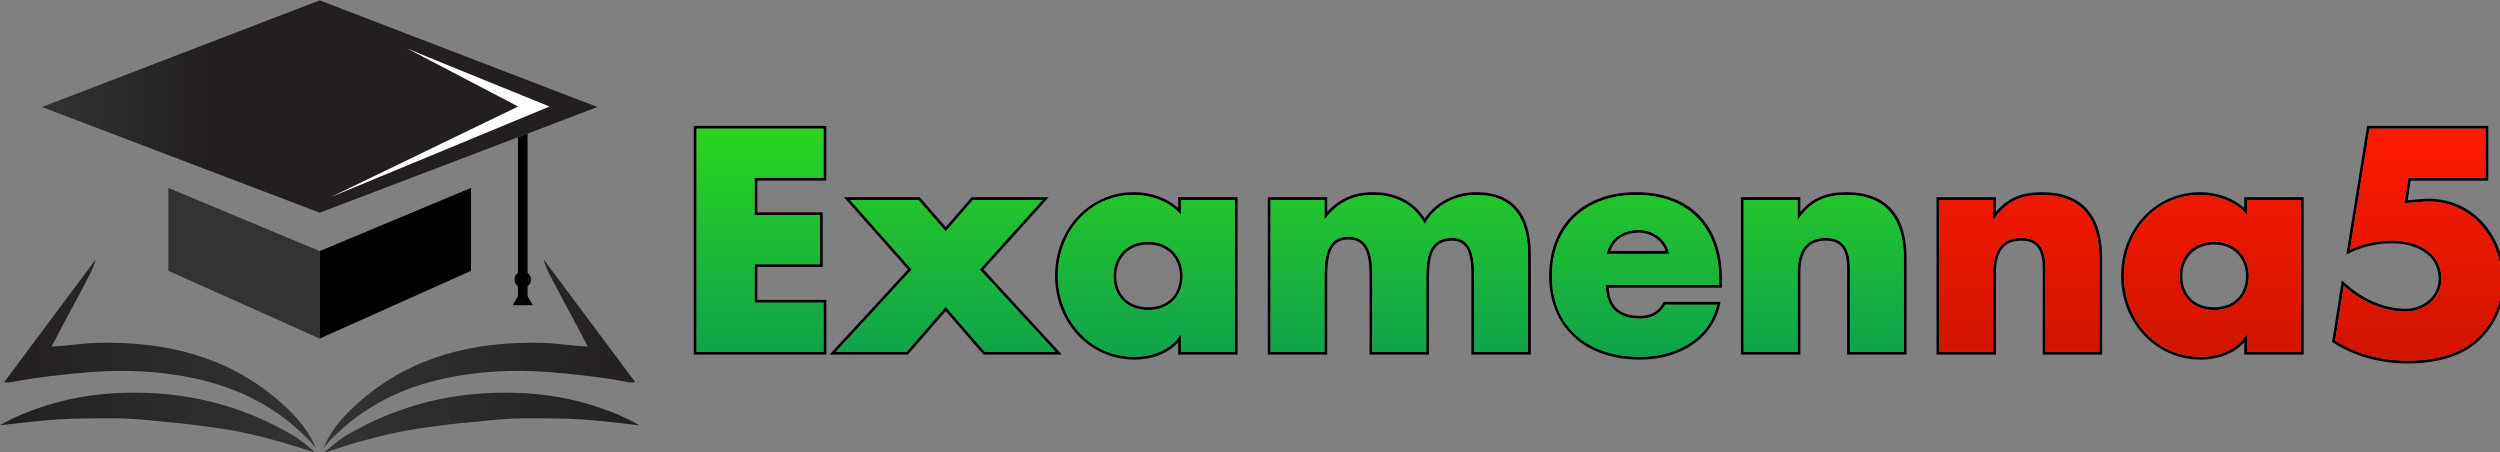
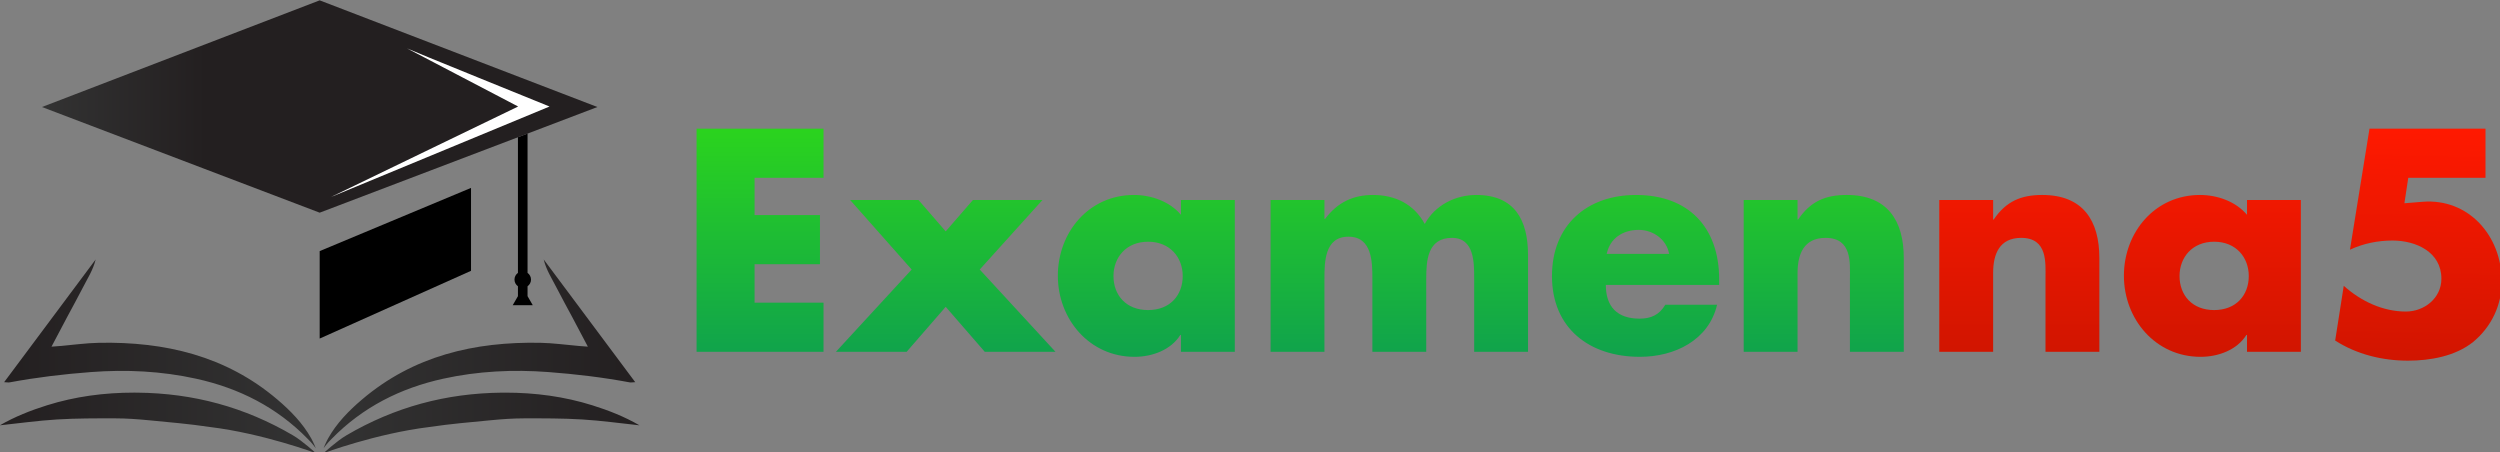
<svg xmlns="http://www.w3.org/2000/svg" xmlns:ns1="http://sodipodi.sourceforge.net/DTD/sodipodi-0.dtd" xmlns:ns2="http://www.inkscape.org/namespaces/inkscape" viewBox="0 0 177.002 32" height="32" width="177.002" xml:space="preserve" id="svg2" version="1.1" ns1:docname="logo5.svg" ns2:version="1.3.2 (091e20e, 2023-11-25, custom)">
  <rect x="0" y="0" width="177.002" height="32" fill="#808080" stroke="none" />
  <ns1:namedview id="namedview1" pagecolor="#ffffff" bordercolor="#000000" borderopacity="0.25" ns2:showpageshadow="2" ns2:pageopacity="0.0" ns2:pagecheckerboard="0" ns2:deskcolor="#d1d1d1" ns2:zoom="0.69289778" ns2:cx="96.69536" ns2:cy="134.94054" ns2:window-width="1920" ns2:window-height="1009" ns2:window-x="-8" ns2:window-y="-8" ns2:window-maximized="1" ns2:current-layer="svg2" />
  <defs id="defs6">
    <clipPath id="clipPath18" clipPathUnits="userSpaceOnUse">
-       <path id="path16" d="M 0,880 H 1320 V 0 H 0 Z" />
-     </clipPath>
+       </clipPath>
    <linearGradient id="linearGradient40" spreadMethod="pad" gradientTransform="matrix(0,-88.183,-88.183,0,678.461,478.825)" gradientUnits="userSpaceOnUse" y2="0" x2="1" y1="0" x1="0">
      <stop id="stop36" offset="0" style="stop-opacity:1;stop-color:#2bd41d" />
      <stop id="stop38" offset="1" style="stop-opacity:1;stop-color:#10a34c" />
    </linearGradient>
    <linearGradient id="linearGradient60" spreadMethod="pad" gradientTransform="matrix(0,-86.636,-86.636,0,994.023,478.309)" gradientUnits="userSpaceOnUse" y2="0" x2="1" y1="0" x1="0">
      <stop id="stop56" offset="0" style="stop-opacity:1;stop-color:#ff1900" />
      <stop id="stop58" offset="1" style="stop-opacity:1;stop-color:#d11500" />
    </linearGradient>
    <linearGradient id="linearGradient80" spreadMethod="pad" gradientTransform="matrix(-1.547,-90.246,-90.246,1.547,1110.089,478.449)" gradientUnits="userSpaceOnUse" y2="0" x2="1" y1="0" x1="0">
      <stop id="stop76" offset="0" style="stop-opacity:1;stop-color:#ff1900" />
      <stop id="stop78" offset="1" style="stop-opacity:1;stop-color:#d11500" />
    </linearGradient>
    <clipPath id="clipPath90" clipPathUnits="userSpaceOnUse">
      <path id="path88" d="M 0,880 H 1320 V 0 H 0 Z" />
    </clipPath>
    <linearGradient id="linearGradient122" spreadMethod="pad" gradientTransform="matrix(213.779,0,0,-213.779,194.194,486.278)" gradientUnits="userSpaceOnUse" y2="0" x2="1" y1="0" x1="0">
      <stop id="stop116" offset="0" style="stop-opacity:1;stop-color:#333333" />
      <stop id="stop118" offset="0.296" style="stop-opacity:1;stop-color:#231f20" />
      <stop id="stop120" offset="1" style="stop-opacity:1;stop-color:#231f20" />
    </linearGradient>
    <clipPath id="clipPath132" clipPathUnits="userSpaceOnUse">
      <path id="path130" d="M 0,880 H 1320 V 0 H 0 Z" />
    </clipPath>
    <linearGradient id="linearGradient154" spreadMethod="pad" gradientTransform="matrix(121.591,0,0,-121.591,302.576,390.135)" gradientUnits="userSpaceOnUse" y2="0" x2="1" y1="0" x1="0">
      <stop id="stop150" offset="0" style="stop-opacity:1;stop-color:#333333" />
      <stop id="stop152" offset="1" style="stop-opacity:1;stop-color:#231f20" />
    </linearGradient>
    <linearGradient id="linearGradient174" spreadMethod="pad" gradientTransform="matrix(121.591,0,0,-121.591,178,390.135)" gradientUnits="userSpaceOnUse" y2="0" x2="1" y1="0" x1="0">
      <stop id="stop170" offset="0" style="stop-opacity:1;stop-color:#231f20" />
      <stop id="stop172" offset="1" style="stop-opacity:1;stop-color:#333333" />
    </linearGradient>
  </defs>
  <g id="g1" transform="scale(0.138)">
    <g transform="matrix(1.333,0,0,-1.333,-237.333,702.853)" id="g10">
      <g id="g12">
        <g clip-path="url(#clipPath18)" id="g14">
          <g transform="translate(1129.884,395.631)" id="g20">
            <path id="path22" style="fill:#000000;fill-opacity:1;fill-rule:nonzero;stroke:none" d="m 0,0 c -6.834,-5.467 -16.514,-7.175 -25.056,-7.175 -9.795,0 -19.703,2.392 -28.016,7.744 l 3.302,21.071 c 6.607,-5.924 15.035,-9.91 23.916,-9.91 7.063,0 13.667,5.126 13.667,12.642 0,10.363 -9.908,14.692 -18.792,14.692 -5.693,0 -11.274,-1.138 -16.398,-3.531 l 7.516,46.58 H 4.783 V 63.208 h -29.724 l -1.482,-9.794 7.063,0.569 C -1.822,55.35 11.047,41 11.047,23.233 11.047,14.236 7.062,5.809 0,0 m -17.061,55.143 c -0.786,0 -1.587,-0.031 -2.386,-0.094 l -5.716,-0.461 1.142,7.551 H 5.854 v 21.044 h -46.626 l -7.983,-49.474 1.83,0.854 c 4.876,2.278 10.242,3.432 15.947,3.432 8.821,0 17.722,-4.213 17.722,-13.623 0,-7.244 -6.405,-11.572 -12.598,-11.572 -8.032,0 -16.272,3.422 -23.201,9.636 l -1.466,1.314 -3.716,-23.703 0.586,-0.377 c 8.041,-5.178 17.929,-7.914 28.595,-7.914 7.509,0 18.068,1.285 25.737,7.418 7.266,5.979 11.435,14.748 11.435,24.059 0,18.192 -12.543,31.91 -29.177,31.91 M -219.105,-3.758 h -20.729 v 28.473 c 0,5.579 0.911,15.374 -9.338,15.374 -8.428,0 -10.82,-6.264 -10.82,-13.553 V -3.758 h -20.728 v 58.424 h 20.728 V 47.15 h 0.228 c 4.784,7.061 10.592,9.453 18.678,9.453 15.717,0 21.981,-9.909 21.981,-24.258 z m -21.981,61.43 c -7.935,0 -13.422,-2.306 -17.837,-7.615 v 5.679 H -281.79 V -4.828 h 22.867 v 31.364 c 0,8.4 3.19,12.483 9.75,12.483 2.591,0 4.493,-0.651 5.818,-1.99 2.556,-2.585 2.501,-7.466 2.46,-11.028 -0.003,-0.448 -0.008,-0.878 -0.008,-1.287 V -4.828 h 22.866 v 37.173 c 0,16.569 -7.97,25.327 -23.049,25.327 m 97.255,-61.43 h -20.728 v 28.473 c 0,5.579 0.912,15.374 -9.337,15.374 -8.428,0 -10.821,-6.264 -10.821,-13.553 V -3.758 h -20.727 v 58.424 h 20.727 V 47.15 h 0.228 c 4.783,7.061 10.593,9.453 18.678,9.453 15.717,0 21.98,-9.909 21.98,-24.258 z m -21.98,61.43 c -7.933,0 -13.42,-2.306 -17.836,-7.614 v 5.678 h -22.867 V -4.828 h 22.867 v 31.364 c 0,8.4 3.19,12.483 9.75,12.483 2.59,0 4.494,-0.651 5.817,-1.99 2.557,-2.585 2.502,-7.466 2.462,-11.028 -0.005,-0.448 -0.01,-0.878 -0.01,-1.287 V -4.828 h 22.867 v 37.173 c 0,16.569 -7.97,25.327 -23.05,25.327 m 78.805,-8.7 v 5.694 h 20.728 V -3.758 h -20.728 v 6.491 h -0.226 c -3.645,-5.808 -10.821,-8.427 -17.654,-8.427 -17.31,0 -29.497,14.464 -29.497,31.205 0,16.742 11.958,31.092 29.27,31.092 6.719,0 13.78,-2.506 18.107,-7.631 m -1.069,2.628 c -4.29,3.839 -10.462,6.072 -17.038,6.072 -17.013,0 -30.34,-14.127 -30.34,-32.161 0,-18.099 13.427,-32.276 30.568,-32.276 6.928,0 12.999,2.435 16.81,6.628 v -4.691 h 22.866 V 55.736 H -88.075 Z M -683.74,82.113 h 48.858 V 63.208 h -26.536 v -14.35 h 25.169 V 29.952 h -25.169 V 15.146 h 26.536 V -3.758 h -48.858 z m -1.07,-86.941 h 50.998 v 21.045 h -26.537 v 12.666 h 25.17 v 21.045 h -25.17 v 12.211 h 26.537 v 21.044 h -50.998 z m 585.163,42.367 c 7.216,0 12.255,-4.993 12.255,-12.142 0,-7.307 -4.81,-12.028 -12.255,-12.028 -7.445,0 -12.255,4.721 -12.255,12.028 0,7.149 5.04,12.142 12.255,12.142 m -13.325,-12.142 c 0,-7.402 4.897,-13.097 13.325,-13.097 8.427,0 13.326,5.695 13.326,13.097 0,7.175 -4.899,13.211 -13.326,13.211 -8.428,0 -13.325,-6.036 -13.325,-13.211 m -219.081,9.611 c 1.472,4.464 5.457,7.086 10.909,7.086 4.828,0 8.982,-2.912 10.357,-7.086 z m 10.909,8.155 c -6.036,0 -11.046,-3.188 -12.299,-9.225 h 24.031 c -1.025,5.581 -6.15,9.225 -11.732,9.225 M -545.598,-3.758 h -27.22 l -15.033,17.311 -15.033,-17.311 h -27.22 l 29.156,31.661 -23.689,26.763 h 26.308 l 10.478,-12.072 10.478,12.072 h 26.764 l -24.144,-26.763 z m -2.606,59.494 h -29.657 l -9.99,-11.51 -9.99,11.51 h -29.171 l 24.623,-27.818 -30.153,-32.746 h 30.146 l 14.545,16.75 14.545,-16.75 h 30.147 L -573.307,27.91 Z M -363.73,-3.758 h -20.729 v 27.904 c 0,6.035 0.229,15.943 -8.541,15.943 -9.566,0 -9.907,-8.997 -9.907,-15.943 V -3.758 h -20.729 v 27.904 c 0,6.491 0,16.398 -9.225,16.398 -9.225,0 -9.225,-9.907 -9.225,-16.398 V -3.758 h -20.727 v 58.424 h 20.727 v -7.289 h 0.228 c 4.897,6.493 10.933,9.226 18.45,9.226 8.429,0 15.718,-3.417 19.93,-11.161 3.987,7.289 11.845,11.161 19.817,11.161 14.806,0 19.931,-9.681 19.931,-23.12 z m -19.932,61.43 c -8.19,0 -15.611,-3.845 -19.805,-10.148 -4.273,6.648 -11.129,10.148 -19.941,10.148 -7.188,0 -12.972,-2.491 -17.608,-7.598 v 5.662 h -22.867 V -4.828 h 22.867 v 28.973 c 0,8.078 0.623,15.33 8.156,15.33 7.531,0 8.155,-7.252 8.155,-15.33 V -4.828 h 22.867 v 28.973 c 0,7.837 0.676,14.874 8.839,14.874 3.304,0 5.359,-1.509 6.468,-4.751 1.01,-2.947 1.006,-6.677 1.003,-9.675 V -4.828 h 22.867 v 38.311 c 0,16.051 -7.067,24.189 -21.001,24.189 M -509.958,37.539 c 7.216,0 12.256,-4.993 12.256,-12.142 0,-7.307 -4.81,-12.028 -12.256,-12.028 -7.444,0 -12.255,4.721 -12.255,12.028 0,7.149 5.039,12.142 12.255,12.142 m -13.325,-12.142 c 0,-7.402 4.897,-13.097 13.325,-13.097 8.428,0 13.326,5.695 13.326,13.097 0,7.175 -4.898,13.211 -13.326,13.211 -8.428,0 -13.325,-6.036 -13.325,-13.211 m 25.967,23.575 v 5.694 h 20.728 V -3.758 h -20.728 v 6.491 h -0.228 c -3.644,-5.808 -10.819,-8.427 -17.653,-8.427 -17.31,0 -29.496,14.464 -29.496,31.205 0,16.742 11.958,31.092 29.269,31.092 6.719,0 13.78,-2.506 18.108,-7.631 m -1.069,2.628 c -4.29,3.838 -10.464,6.072 -17.04,6.072 -17.012,0 -30.338,-14.127 -30.338,-32.161 0,-18.099 13.426,-32.276 30.567,-32.276 6.928,0 13.001,2.437 16.811,6.63 v -4.693 h 22.866 v 60.564 h -22.866 z m 208.219,-29.62 h -43.619 c 0,-8.427 4.442,-12.982 12.983,-12.982 4.442,0 7.63,1.481 9.909,5.353 h 19.93 c -1.595,-6.834 -5.694,-11.846 -11.048,-15.148 -5.352,-3.303 -11.957,-4.897 -18.676,-4.897 -19.361,0 -33.826,10.933 -33.826,31.091 0,19.475 13.325,31.206 32.344,31.206 20.273,0 32.003,-12.528 32.003,-32.457 z m -32.003,35.692 c -20.298,0 -33.413,-12.669 -33.413,-32.275 0,-19.537 13.697,-32.162 34.895,-32.162 7.225,0 13.878,1.75 19.238,5.058 5.989,3.694 9.976,9.163 11.528,15.814 l 0.308,1.314 h -21.892 l -0.31,-0.528 c -1.99,-3.382 -4.678,-4.826 -8.987,-4.826 -7.54,0 -11.535,3.647 -11.887,10.844 h 43.592 v 3.234 c 0,20.994 -12.363,33.527 -33.072,33.527" />
          </g>
        </g>
      </g>
      <g id="g24">
        <g id="g26">
          <g id="g32">
            <g id="g34">
              <path id="path42" style="fill:url(#linearGradient40);stroke:none" d="m 446.143,477.744 v -85.871 h 48.859 v 18.904 h -26.536 v 14.806 h 25.17 v 18.906 h -25.17 v 14.35 h 26.536 v 18.905 z M 870.12,442.781 h -0.229 v 7.516 h -20.727 v -58.424 h 20.727 v 30.294 c 0,7.289 2.393,13.553 10.821,13.553 v 0 c 10.249,0 9.338,-9.795 9.338,-15.374 v 0 -28.473 h 20.728 v 36.102 c 0,14.35 -6.264,24.259 -21.98,24.259 v 0 c -8.086,0 -13.894,-2.392 -18.678,-9.453 m -94.749,-21.753 c 0,-20.158 14.465,-31.091 33.825,-31.091 v 0 c 6.72,0 13.325,1.594 18.677,4.897 v 0 c 5.353,3.302 9.453,8.314 11.048,15.148 v 0 h -19.93 c -2.279,-3.872 -5.468,-5.353 -9.909,-5.353 v 0 c -8.541,0 -12.983,4.554 -12.983,12.983 v 0 h 43.619 v 2.164 c 0,19.93 -11.73,32.458 -32.003,32.458 v 0 c -19.02,0 -32.344,-11.732 -32.344,-31.206 m 33.369,17.766 c 5.581,0 10.706,-3.645 11.731,-9.225 v 0 h -24.03 c 1.252,6.036 6.263,9.225 12.299,9.225 m -82.334,2.279 c -4.214,7.743 -11.502,11.161 -19.93,11.161 v 0 c -7.517,0 -13.553,-2.734 -18.45,-9.226 v 0 h -0.228 v 7.289 H 667.07 v -58.424 h 20.728 v 27.903 c 0,6.492 0,16.399 9.224,16.399 v 0 c 9.226,0 9.226,-9.907 9.226,-16.399 v 0 -27.903 h 20.729 v 27.903 c 0,6.946 0.34,15.944 9.907,15.944 v 0 c 8.77,0 8.541,-9.908 8.541,-15.944 v 0 -27.903 h 20.728 v 37.242 c 0,13.438 -5.125,23.119 -19.931,23.119 v 0 c -7.971,0 -15.83,-3.872 -19.816,-11.161 M 585.191,421.142 c 0,-16.741 12.186,-31.205 29.496,-31.205 v 0 c 6.833,0 14.008,2.619 17.653,8.427 v 0 h 0.228 v -6.491 h 20.728 v 58.424 h -20.728 v -5.694 c -4.328,5.124 -11.389,7.631 -18.109,7.631 v 0 c -17.311,0 -29.268,-14.35 -29.268,-31.092 m 21.41,-0.114 c 0,7.175 4.897,13.211 13.325,13.211 v 0 c 8.428,0 13.326,-6.036 13.326,-13.211 v 0 c 0,-7.402 -4.898,-13.098 -13.326,-13.098 v 0 c -8.428,0 -13.325,5.696 -13.325,13.098 m -54.09,29.269 -10.478,-12.073 -10.479,12.073 H 505.247 L 528.936,423.535 499.78,391.873 H 527 l 15.033,17.31 15.033,-17.31 h 27.219 l -29.154,31.662 24.143,26.762 z" />
            </g>
          </g>
        </g>
      </g>
      <g id="g44">
        <g id="g46">
          <g id="g52">
            <g id="g54">
              <path id="path62" style="fill:url(#linearGradient60);stroke:none" d="m 995.501,421.142 c 0,-16.741 12.187,-31.205 29.497,-31.205 v 0 c 6.833,0 14.009,2.619 17.653,8.427 v 0 h 0.227 v -6.491 h 20.728 v 58.424 h -20.728 v -5.694 c -4.328,5.124 -11.388,7.631 -18.107,7.631 v 0 c -17.312,0 -29.27,-14.35 -29.27,-31.092 m 21.411,-0.114 c 0,7.175 4.897,13.211 13.324,13.211 v 0 c 8.428,0 13.327,-6.036 13.327,-13.211 v 0 c 0,-7.402 -4.899,-13.098 -13.327,-13.098 v 0 c -8.427,0 -13.324,5.696 -13.324,13.098 m -71.518,21.753 h -0.227 v 7.516 H 924.44 v -58.424 h 20.727 v 30.294 c 0,7.289 2.393,13.553 10.819,13.553 v 0 c 10.25,0 9.34,-9.795 9.34,-15.374 v 0 -28.473 h 20.727 v 36.102 c 0,14.35 -6.263,24.259 -21.98,24.259 v 0 c -8.087,0 -13.895,-2.392 -18.679,-9.453" />
            </g>
          </g>
        </g>
      </g>
      <g id="g64">
        <g id="g66">
          <g id="g72">
            <g id="g74">
              <path id="path82" style="fill:url(#linearGradient80);stroke:none" d="m 1090.022,477.744 -7.516,-46.58 c 5.125,2.393 10.706,3.531 16.4,3.531 v 0 c 8.883,0 18.791,-4.329 18.791,-14.692 v 0 c 0,-7.516 -6.605,-12.641 -13.667,-12.641 v 0 c -8.883,0 -17.31,3.985 -23.916,9.909 v 0 l -3.303,-21.071 c 8.314,-5.352 18.223,-7.744 28.017,-7.744 v 0 c 8.542,0 18.222,1.708 25.055,7.175 v 0 c 7.063,5.809 11.048,14.236 11.048,23.234 v 0 c 0,17.765 -12.869,32.116 -30.408,30.749 v 0 l -7.062,-0.569 1.482,9.794 h 29.724 v 18.905 z" />
            </g>
          </g>
        </g>
      </g>
      <g id="g84">
        <g clip-path="url(#clipPath90)" id="g86">
          <g transform="translate(381.09,417.091)" id="g92">
            <path id="path94" style="fill:#000000;fill-opacity:1;fill-rule:nonzero;stroke:none" d="M 0,0 C 0.802,0.577 1.329,1.513 1.329,2.577 1.329,3.641 0.802,4.576 0,5.154 V 58.765 L -3.701,57.356 V 5.154 C -4.503,4.576 -5.03,3.641 -5.03,2.577 c 0,-1.064 0.527,-2 1.329,-2.577 V -3.808 L -5.707,-7.283 H 2.006 L 0,-3.808 Z" />
          </g>
          <g transform="translate(242.839,454.951)" id="g96">
-             <path id="path98" style="fill:#333333;fill-opacity:1;fill-rule:nonzero;stroke:none" d="m 0,0 v -31.912 l 58.244,-26.073 v 33.662 z" />
-           </g>
+             </g>
          <g transform="translate(359.328,454.951)" id="g100">
            <path id="path102" style="fill:#000000;fill-opacity:1;fill-rule:nonzero;stroke:none" d="m 0,0 v -31.912 l -58.244,-26.073 v 33.662 z" />
          </g>
        </g>
      </g>
      <g id="g104">
        <g id="g106">
          <g id="g112">
            <g id="g114">
              <path id="path124" style="fill:url(#linearGradient122);stroke:none" d="m 194.194,486.084 106.889,-40.668 106.89,40.668 -106.89,41.056 z" />
            </g>
          </g>
        </g>
      </g>
      <g id="g126">
        <g clip-path="url(#clipPath132)" id="g128">
          <g transform="translate(334.681,508.655)" id="g134">
            <path id="path136" style="fill:#ffffff;fill-opacity:1;fill-rule:nonzero;stroke:none" d="m 0,0 c 0.583,-0.389 54.872,-22.377 54.872,-22.377 l -84.254,-34.886 72.165,34.886 z" />
          </g>
        </g>
      </g>
      <g id="g138">
        <g id="g140">
          <g id="g146">
            <g id="g148">
              <path id="path156" style="fill:url(#linearGradient154);stroke:none" d="m 392.305,416.443 c 1.9,-3.731 3.946,-7.388 5.913,-11.085 v 0 c 1.953,-3.672 3.888,-7.353 6.083,-11.509 v 0 c -1.543,0.118 -2.501,0.184 -3.459,0.266 v 0 c -4.929,0.419 -9.852,1.125 -14.787,1.219 v 0 c -25.358,0.482 -48.884,-4.982 -68.724,-21.865 v 0 c -5.055,-4.302 -9.726,-9.082 -12.976,-14.887 v 0 c -0.966,-1.726 -1.779,-3.822 -1.779,-3.822 v 0 c 0,0 1.529,2.115 3.124,3.611 v 0 c 11.899,12.181 26.448,19.521 42.939,23.143 v 0 c 13.351,2.934 26.844,3.588 40.494,2.556 v 0 c 10.517,-0.793 20.944,-2.038 31.3,-3.97 v 0 c 0.473,-0.088 0.983,0.03 2.098,0.081 v 0 c -11.927,15.991 -23.575,31.609 -35.224,47.227 v 0 c 0.954,-4.015 3.18,-7.396 4.998,-10.965 m -21.099,-40.295 c -21.498,-0.216 -41.239,-5.532 -59.827,-16.423 v 0 c -3.68,-2.142 -8.803,-6.865 -8.803,-6.865 v 0 c 0,0 20.179,7.555 40.774,10.067 v 0 c 7.884,1.187 15.851,1.858 23.794,2.622 v 0 c 4.163,0.402 8.353,0.695 12.533,0.704 v 0 c 7.486,0.015 14.987,0.029 22.455,-0.422 v 0 c 7.308,-0.443 14.58,-1.467 22.035,-2.253 v 0 c -5.777,3.339 -11.844,5.73 -18.091,7.688 v 0 c -10.919,3.424 -22.111,4.888 -33.524,4.889 v 0 c -0.449,0 -0.897,-0.003 -1.346,-0.007" />
            </g>
          </g>
        </g>
      </g>
      <g id="g158">
        <g id="g160">
          <g id="g166">
            <g id="g168">
              <path id="path176" style="fill:url(#linearGradient174);stroke:none" d="m 179.635,380.181 c 1.116,-0.051 1.626,-0.169 2.098,-0.081 v 0 c 10.358,1.932 20.784,3.177 31.301,3.97 v 0 c 13.651,1.032 27.143,0.378 40.493,-2.556 v 0 c 16.492,-3.622 31.04,-10.962 42.939,-23.143 v 0 c 1.595,-1.496 3.125,-3.611 3.125,-3.611 v 0 c 0,0 -0.813,2.096 -1.778,3.822 v 0 c -3.251,5.805 -7.921,10.585 -12.977,14.887 v 0 c -19.839,16.883 -43.367,22.347 -68.724,21.865 v 0 c -4.935,-0.094 -9.858,-0.8 -14.786,-1.219 v 0 c -0.958,-0.082 -1.918,-0.148 -3.46,-0.266 v 0 c 2.196,4.156 4.13,7.837 6.083,11.509 v 0 c 1.967,3.697 4.013,7.354 5.913,11.085 v 0 c 1.817,3.569 4.044,6.95 4.998,10.965 v 0 C 203.211,411.79 191.562,396.172 179.635,380.181 m 16.455,-8.915 c -6.247,-1.958 -12.313,-4.349 -18.09,-7.688 v 0 c 7.455,0.786 14.728,1.81 22.035,2.253 v 0 c 7.467,0.451 14.969,0.437 22.455,0.422 v 0 c 4.179,-0.009 8.37,-0.302 12.533,-0.704 v 0 c 7.943,-0.764 15.91,-1.435 23.795,-2.622 v 0 c 20.594,-2.512 40.773,-10.067 40.773,-10.067 v 0 c 0,0 -5.124,4.723 -8.804,6.865 v 0 c -18.587,10.891 -38.327,16.207 -59.825,16.423 v 0 c -0.449,0.004 -0.899,0.007 -1.347,0.007 v 0 c -11.414,0 -22.604,-1.465 -33.525,-4.889" />
            </g>
          </g>
        </g>
      </g>
    </g>
  </g>
</svg>